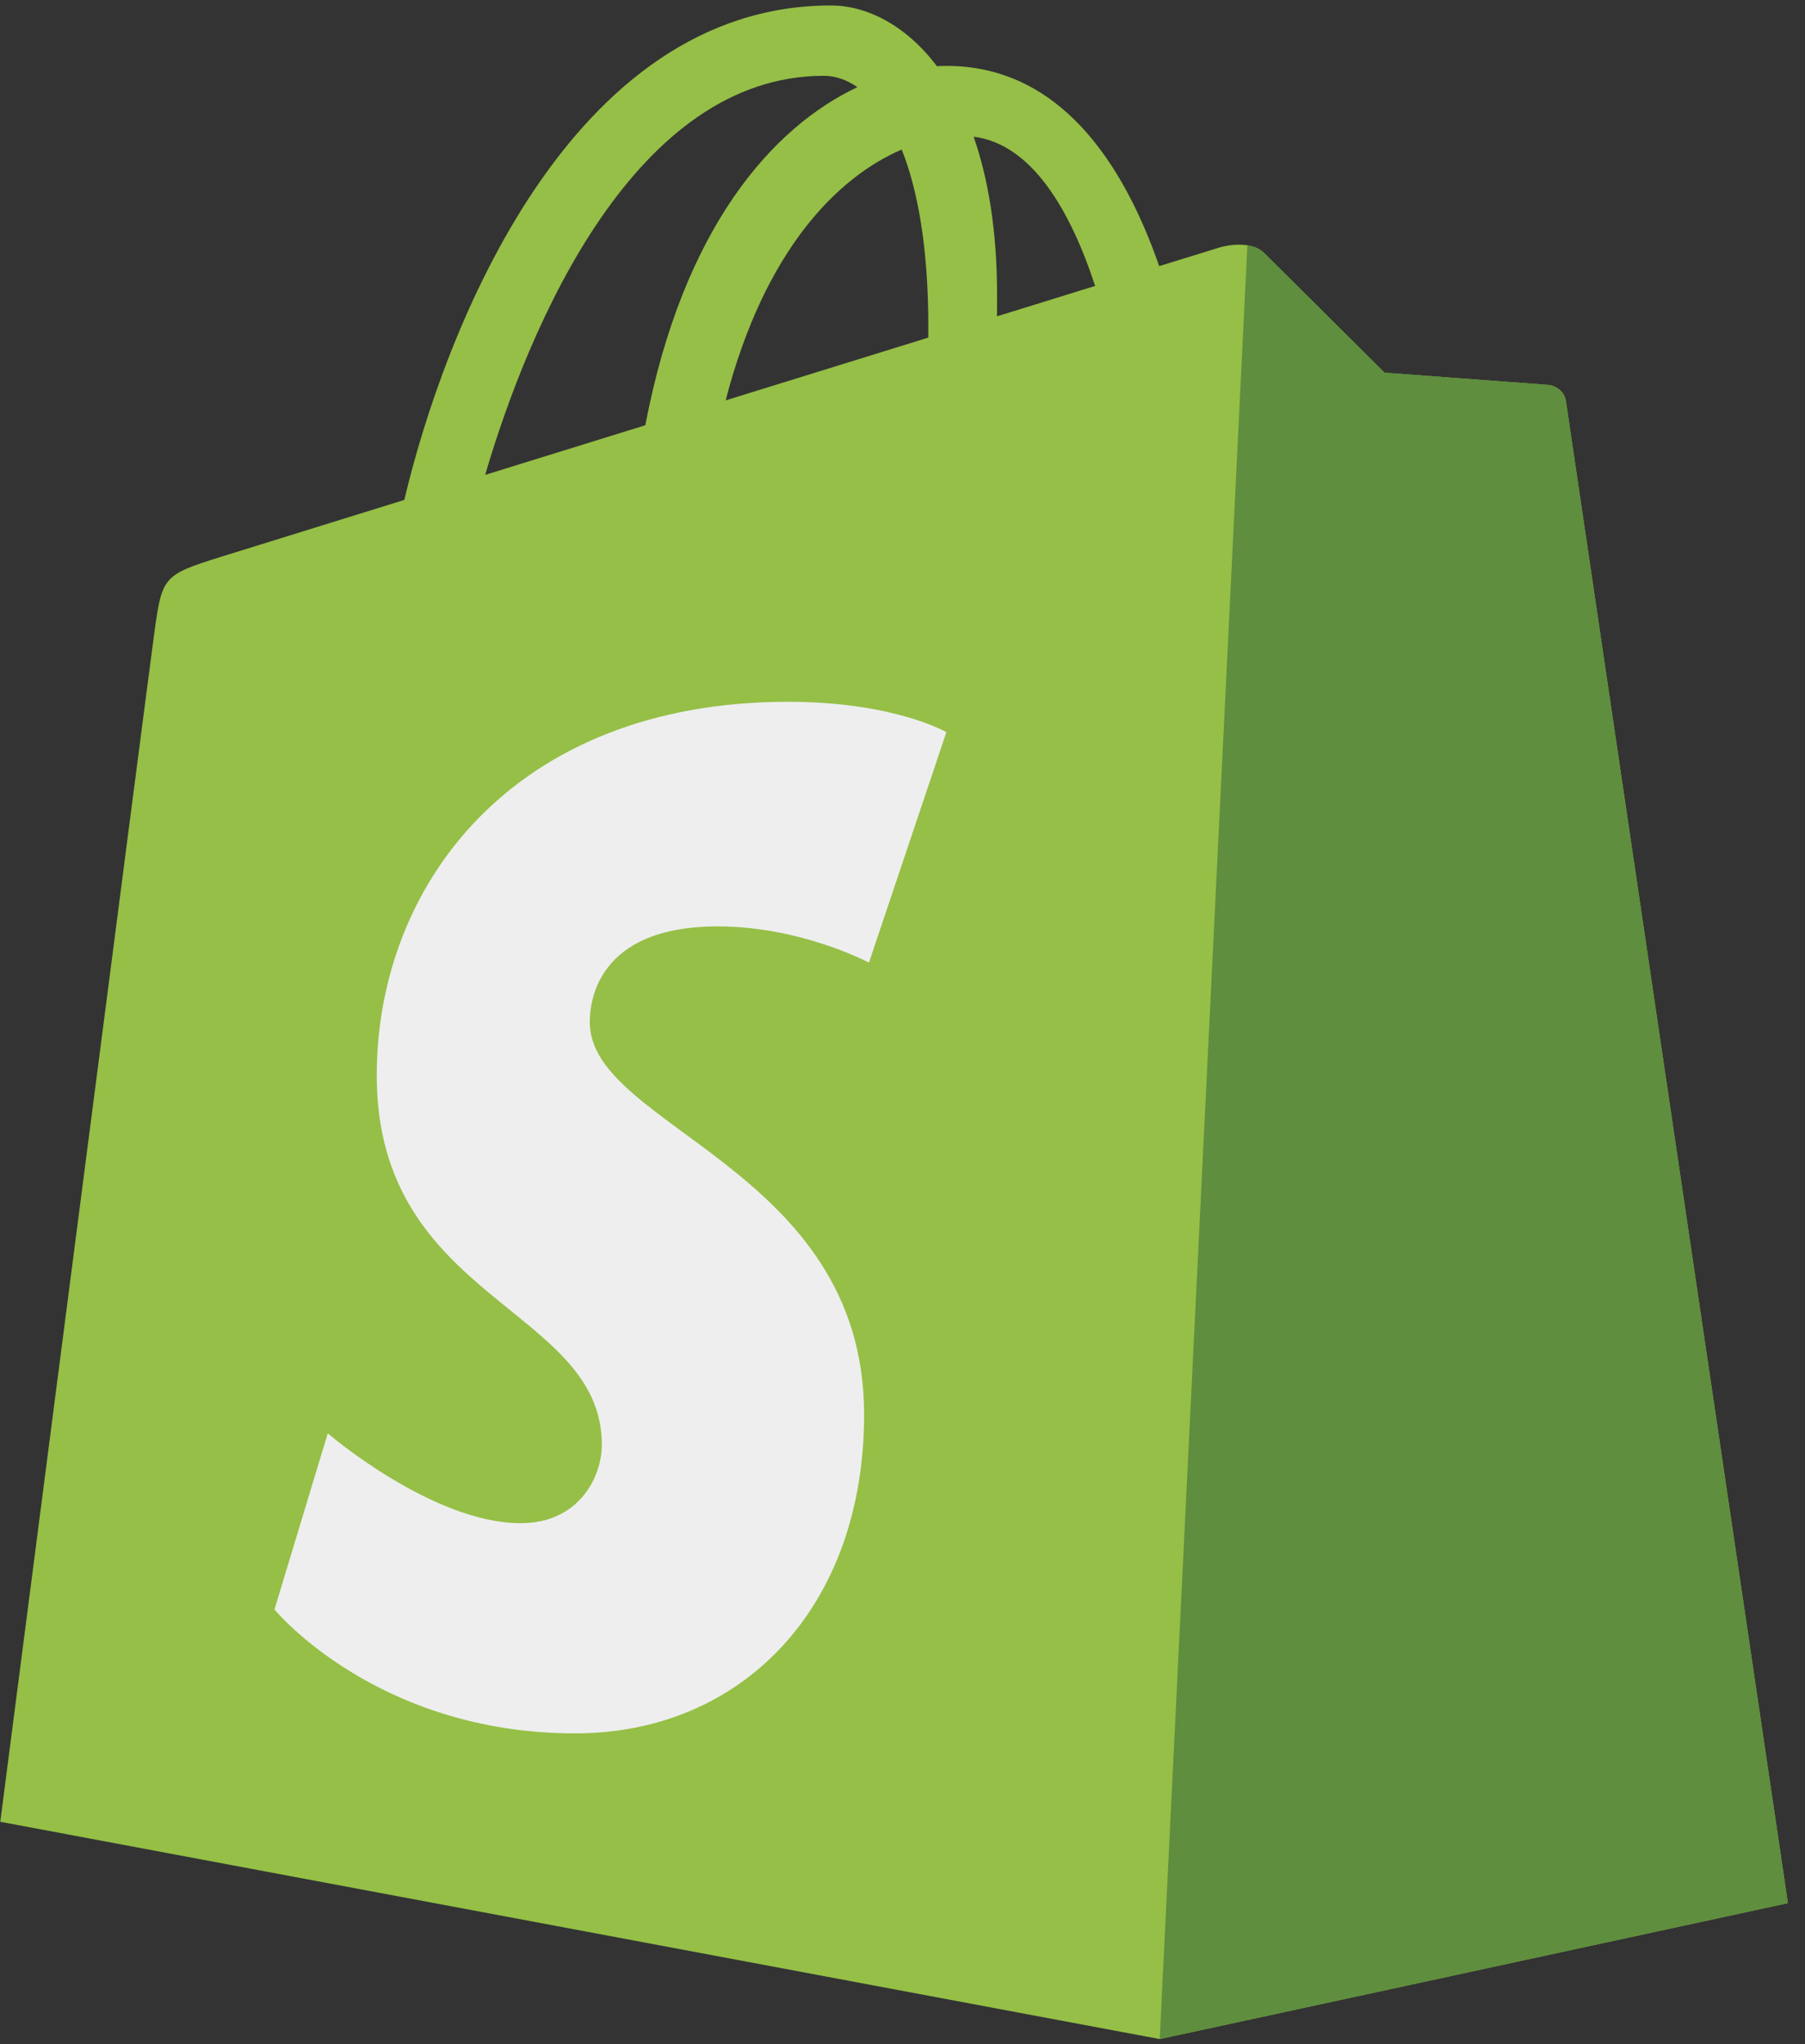
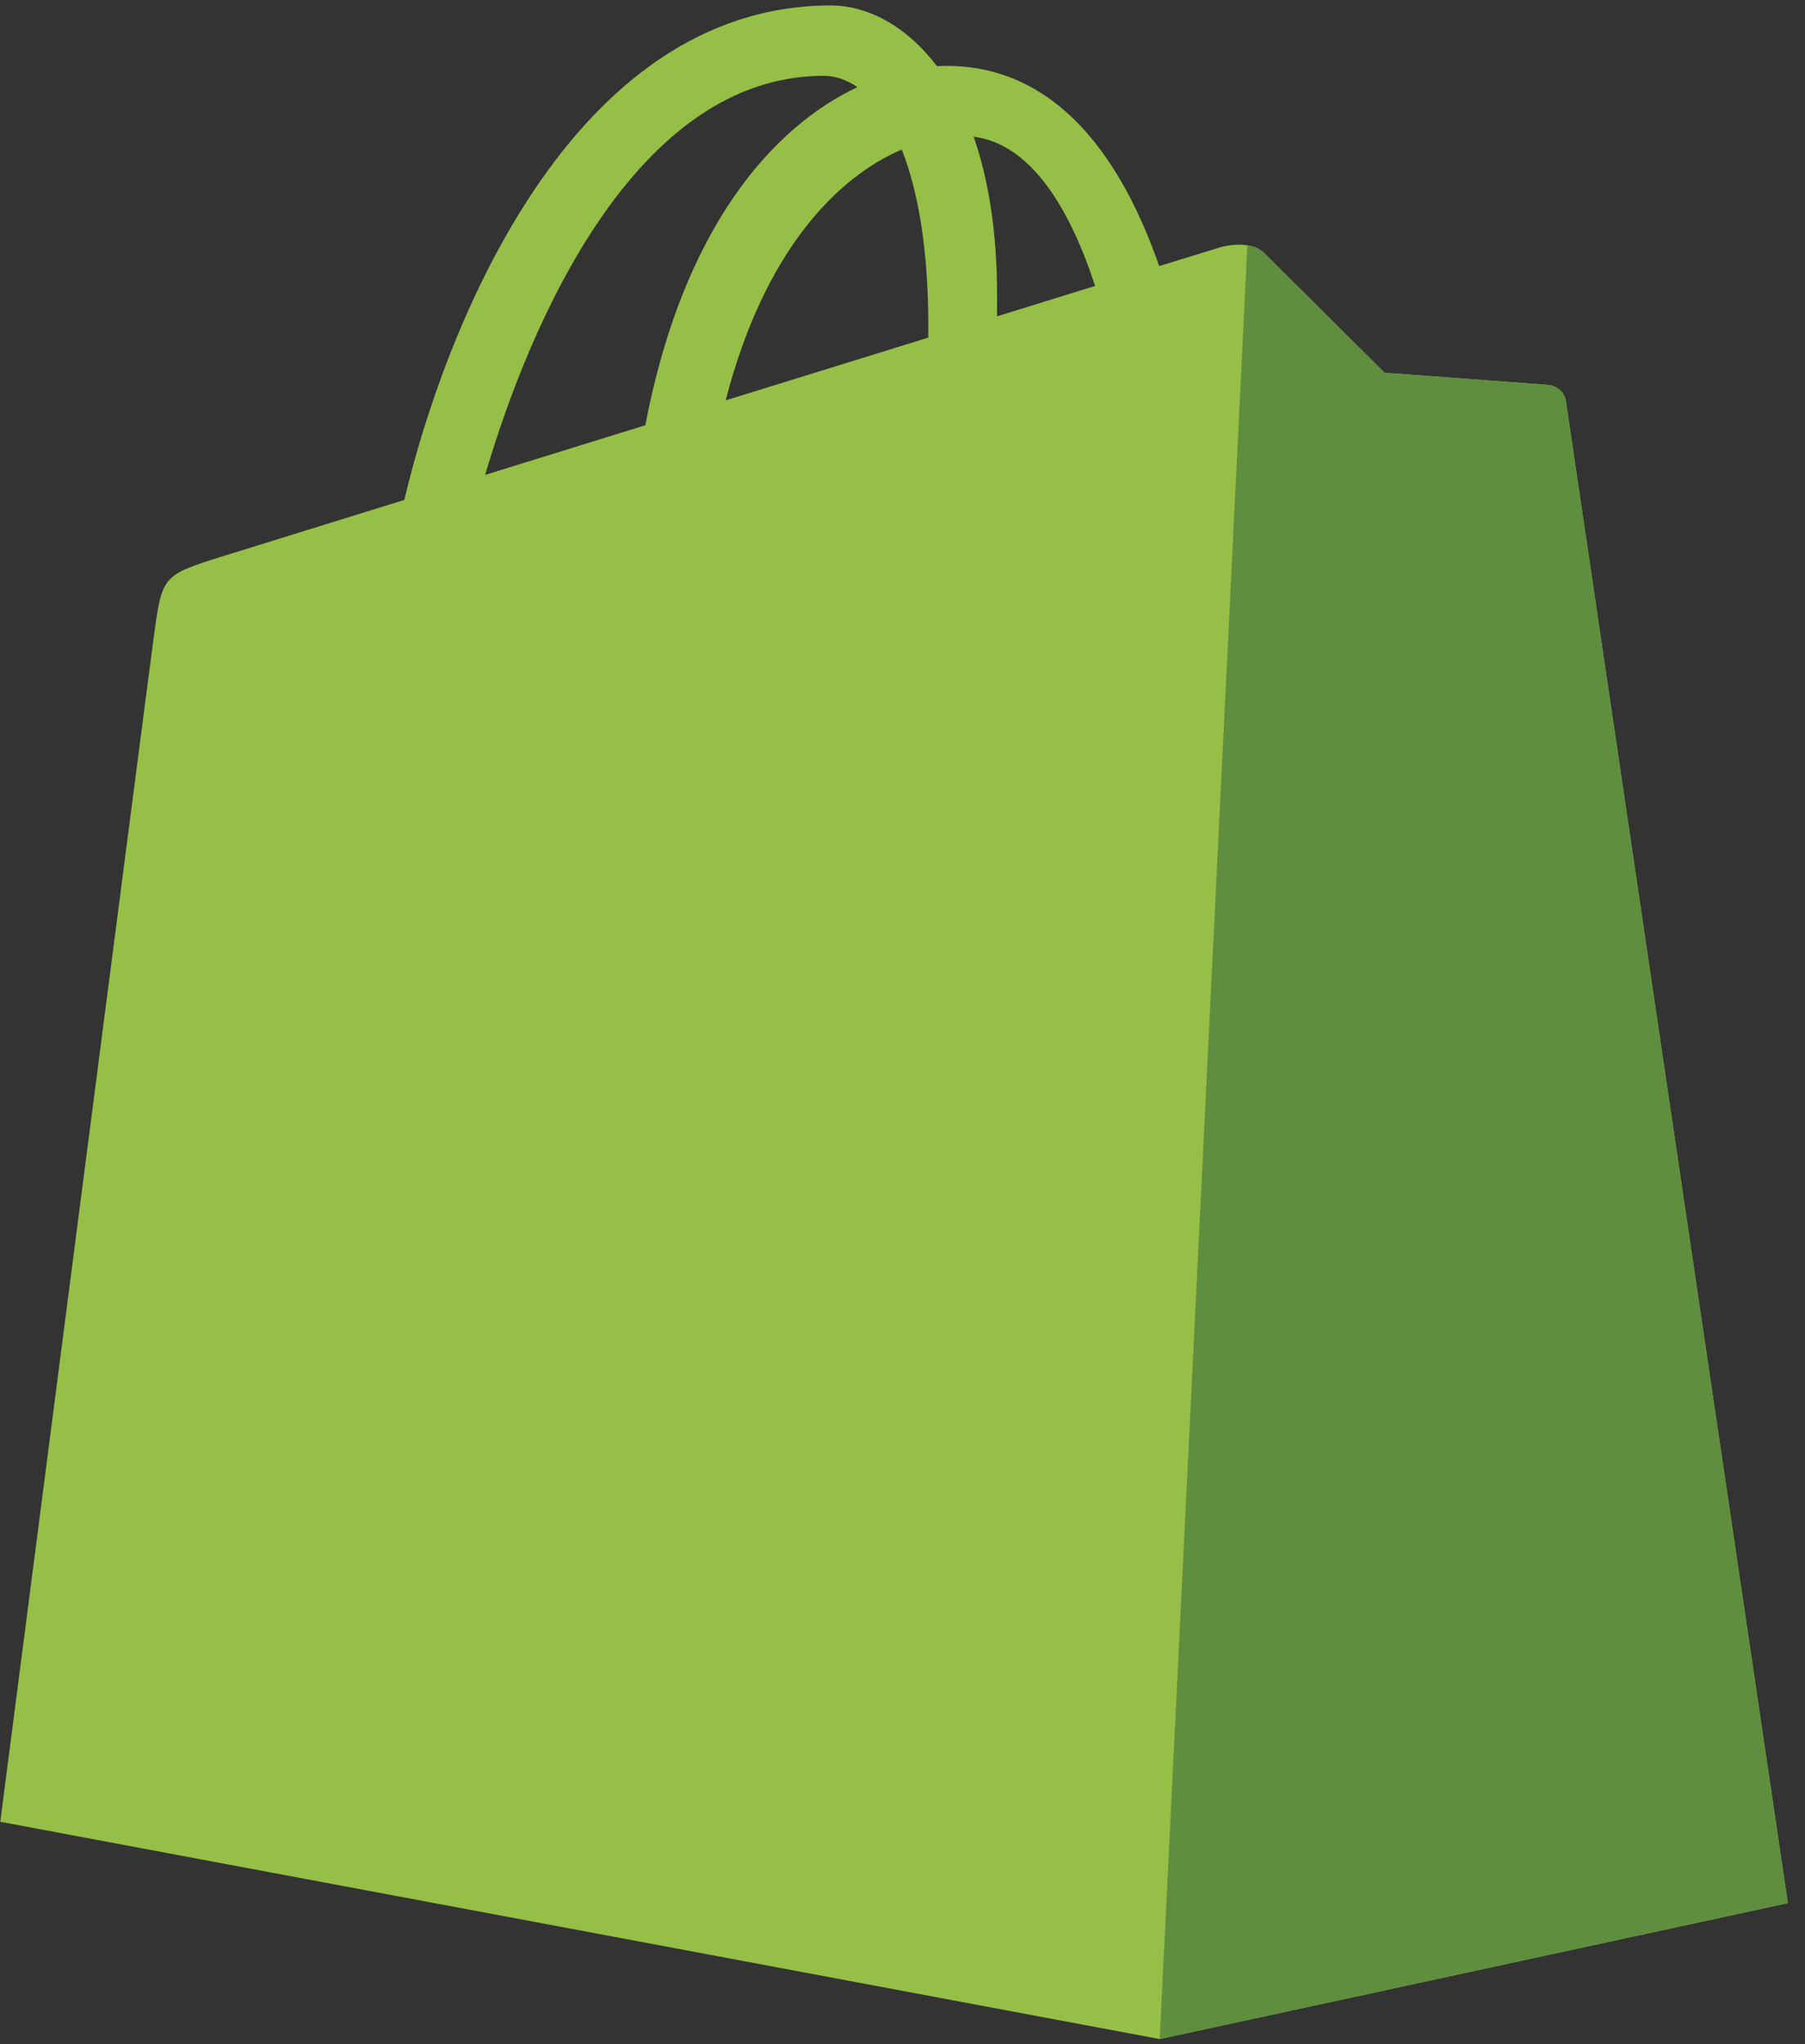
<svg xmlns="http://www.w3.org/2000/svg" width="53px" height="60px" viewBox="0 0 53 60" version="1.1">
  <rect x="0" y="0" width="53" height="60" fill="#333333" stroke="none" />
  <desc>Created with Lunacy</desc>
  <g id="shopify">
-     <path d="M0 0L52.603 0L52.603 60L0 60L0 0Z" id="Background" fill="none" stroke="none" />
    <path d="M45.973 11.622C45.932 11.322 45.669 11.156 45.452 11.138C45.235 11.12 40.647 10.78 40.647 10.78C40.647 10.78 37.461 7.616 37.111 7.266C36.761 6.916 36.078 7.023 35.812 7.101C35.773 7.112 35.116 7.315 34.029 7.651C32.965 4.589 31.086 1.774 27.782 1.774C27.69 1.774 27.596 1.778 27.503 1.783C26.563 0.54 25.398 0 24.393 0C16.695 0 13.017 9.624 11.864 14.514C8.872 15.441 6.747 16.1 6.476 16.185C4.806 16.709 4.753 16.762 4.534 18.335C4.369 19.526 0 53.313 0 53.313L34.043 59.691L52.489 55.701C52.489 55.701 46.014 11.922 45.973 11.622L45.973 11.622ZM25.169 2.398C24.848 2.178 24.514 2.065 24.181 2.065L24.181 2.065C18.652 2.065 15.546 9.325 14.238 13.779L18.94 12.322C20.057 6.483 22.702 3.559 25.169 2.398ZM29.267 9.125L32.148 8.233C31.418 6.004 30.284 4.066 28.581 3.853C29.005 5.068 29.269 6.6 29.269 8.504C29.269 8.722 29.268 8.922 29.267 9.125ZM26.469 4.23C26.942 5.416 27.25 7.119 27.25 9.416C27.25 9.533 27.249 9.641 27.248 9.75C25.375 10.33 23.339 10.96 21.299 11.592C22.444 7.171 24.591 5.035 26.469 4.23Z" transform="translate(0.008 0.16)" id="Shape" fill="#95BF46" fill-rule="evenodd" stroke="none" />
    <path d="M11.407 4.097C11.19 4.079 6.602 3.739 6.602 3.739C6.602 3.739 3.416 0.576 3.066 0.226C2.935 0.096 2.759 0.029 2.574 0L0 52.651L18.444 48.661C18.444 48.661 11.969 4.882 11.928 4.582C11.887 4.282 11.624 4.116 11.407 4.097" transform="translate(34.053 7.2)" id="Shape" fill="#5E8E3E" stroke="none" />
-     <path d="M19.73 0.891L17.456 7.657C17.456 7.657 15.463 6.593 13.02 6.593C9.439 6.593 9.259 8.841 9.259 9.407C9.259 12.497 17.314 13.681 17.314 20.919C17.314 26.613 13.702 30.28 8.832 30.28C2.988 30.28 0 26.643 0 26.643L1.565 21.473C1.565 21.473 4.637 24.11 7.229 24.11C8.923 24.11 9.612 22.777 9.612 21.803C9.612 17.772 3.003 17.592 3.003 10.969C3.003 5.394 7.004 0 15.081 0C18.193 0 19.73 0.891 19.73 0.891" transform="translate(8.059 20.599)" id="Shape" fill="#EEEEEE" stroke="none" />
  </g>
</svg>